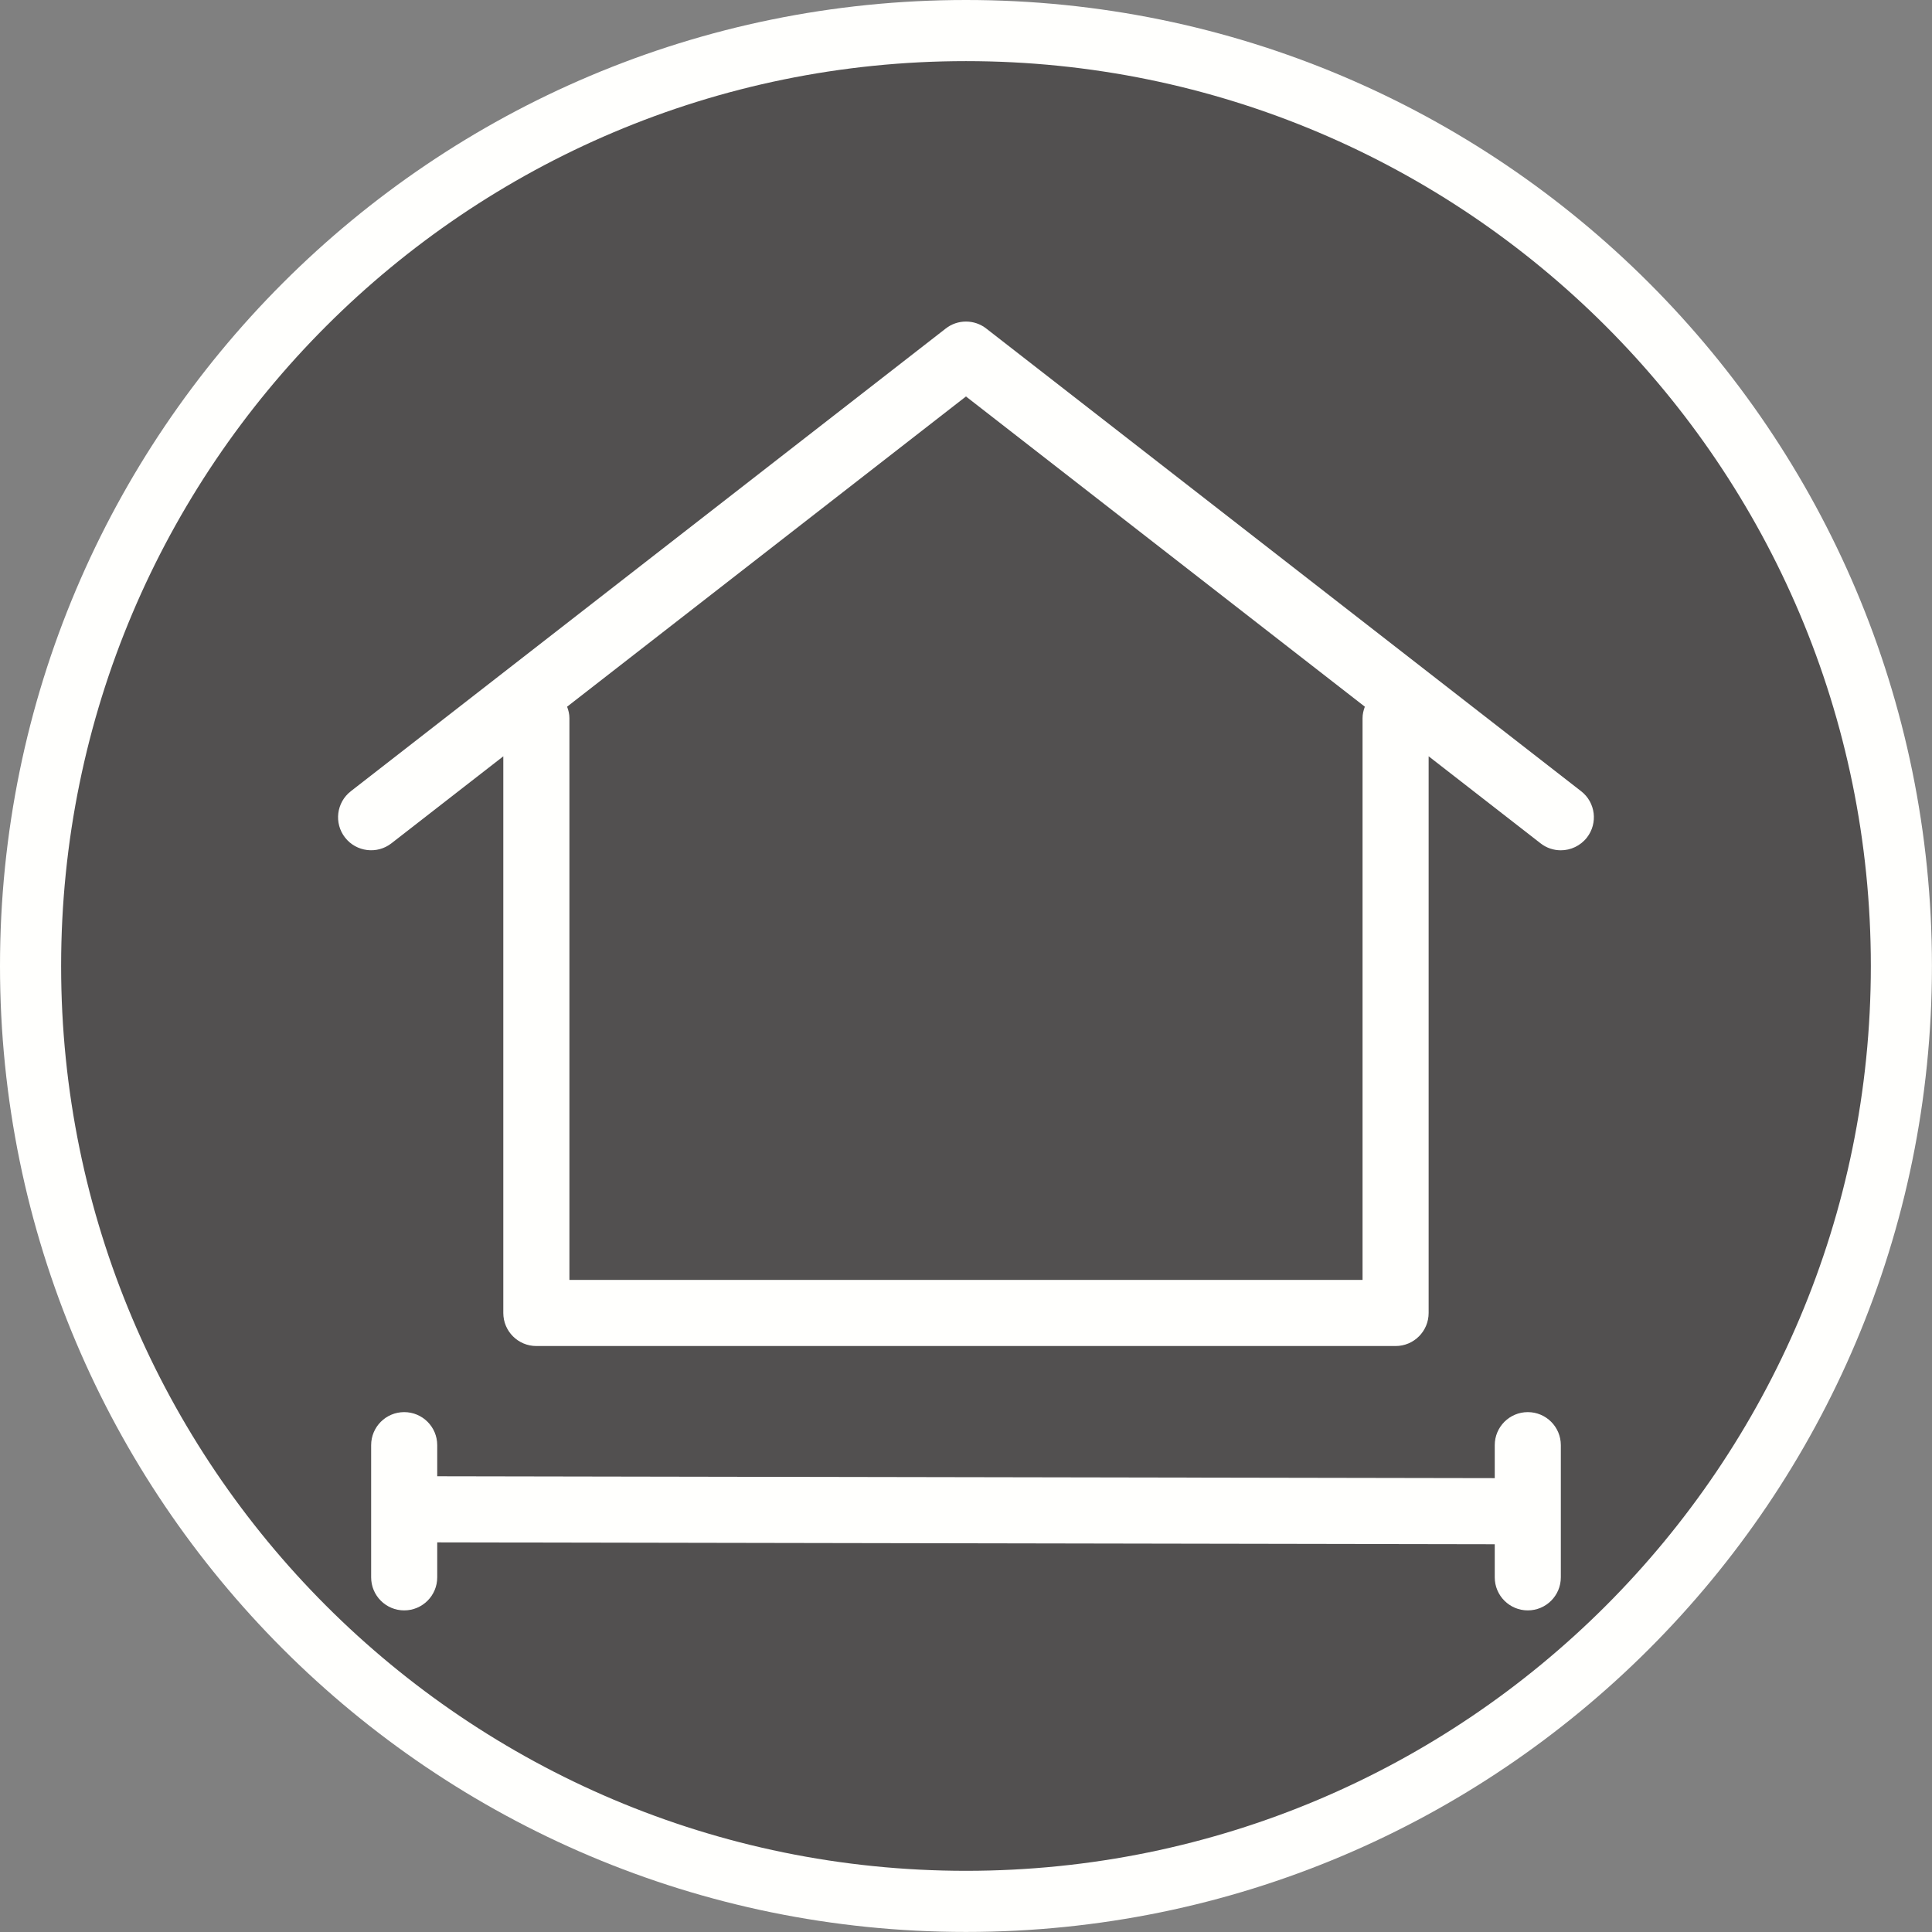
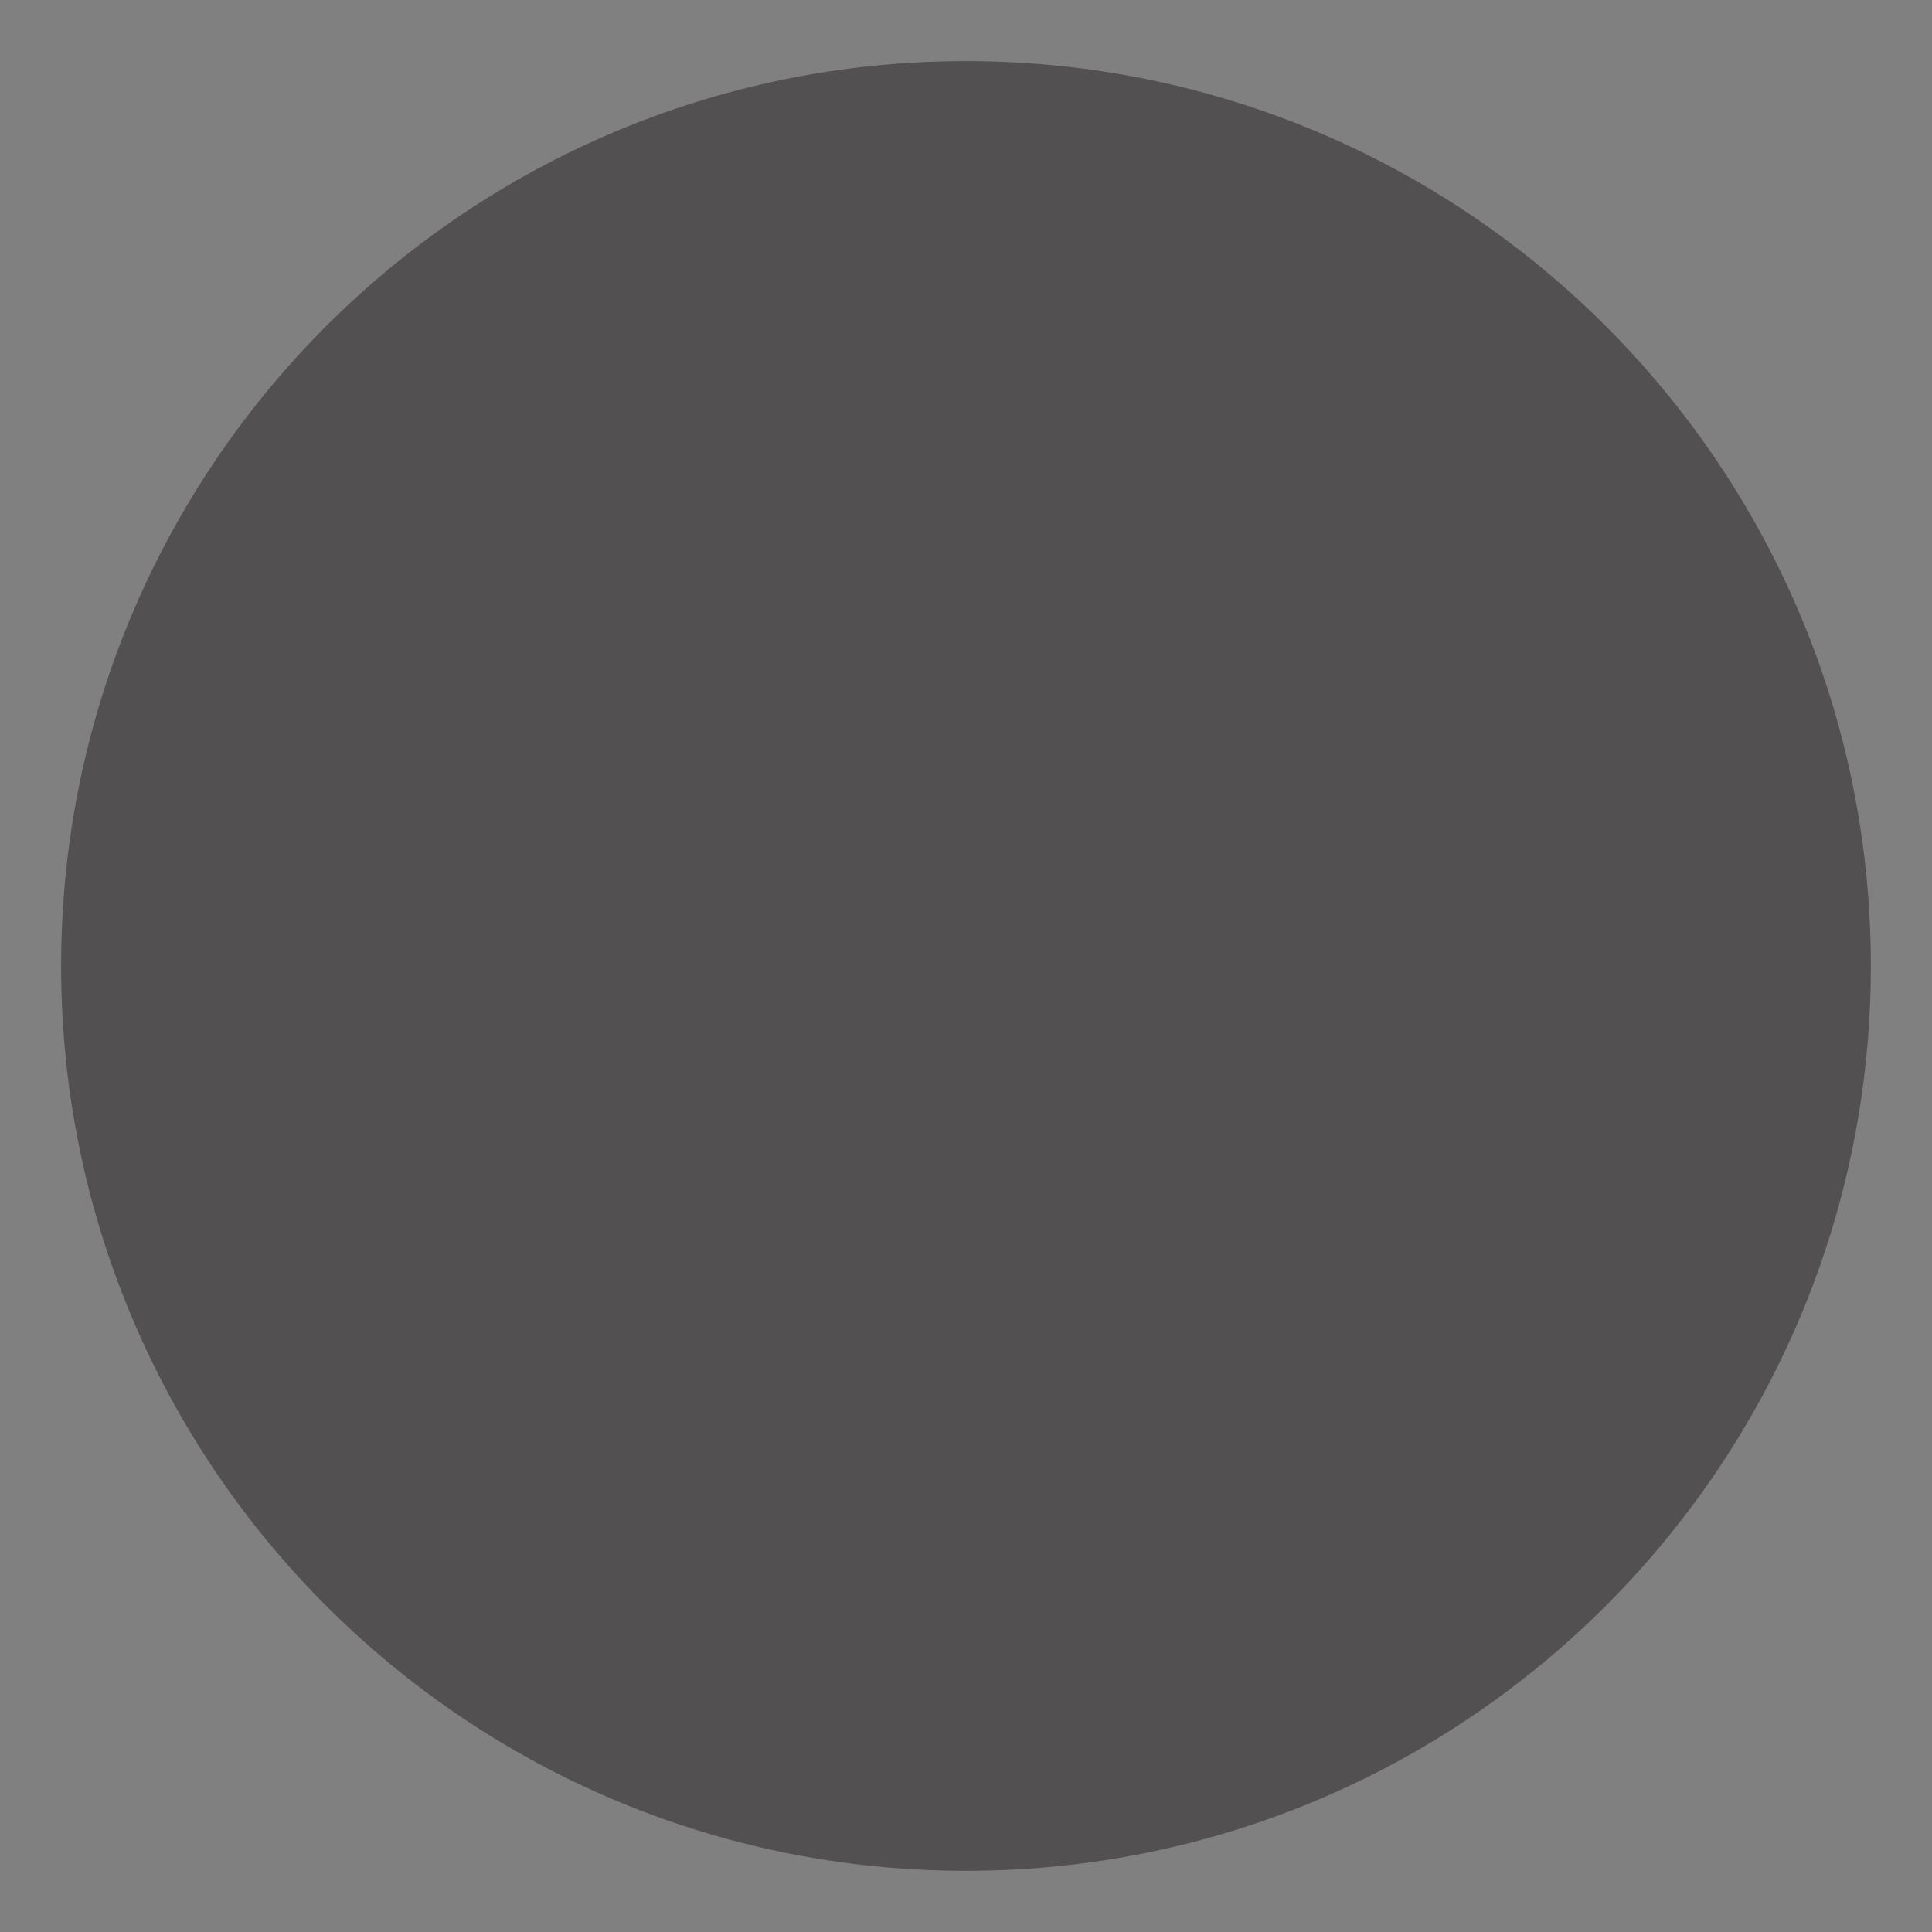
<svg xmlns="http://www.w3.org/2000/svg" fill="#fffffd" height="658.4" preserveAspectRatio="xMidYMid meet" version="1" viewBox="3.5 3.5 658.4 658.4" width="658.4" zoomAndPan="magnify">
  <rect x="3.5" y="3.5" width="658.4" height="658.4" fill="#808080" stroke="none" />
  <g>
    <g id="change1_1">
-       <path d="M661.88,332.69c0,181.81-147.38,329.19-329.19,329.19S3.5,514.5,3.5,332.69S150.88,3.5,332.69,3.5 S661.88,150.88,661.88,332.69z" />
-     </g>
+       </g>
    <g id="change2_1">
      <path d="M641.06,332.69c0,170.3-138.06,308.36-308.36,308.36S24.33,503,24.33,332.69S162.39,24.33,332.69,24.33 S641.06,162.39,641.06,332.69z" fill="#525050" />
    </g>
    <g id="change1_2">
-       <path d="M542.32,273.13L339.6,115.46c-4.05-3.17-9.77-3.17-13.81,0L123.07,273.13c-4.93,3.82-5.81,10.89-1.98,15.8 c3.81,4.89,10.91,5.77,15.79,1.97l38.14-29.66v189.71c0,6.22,5.04,11.26,11.26,11.26H479.1c6.22,0,11.26-5.04,11.26-11.26V261.23 l38.14,29.66c2.05,1.61,4.49,2.38,6.91,2.38c3.34,0,6.66-1.5,8.89-4.34C548.12,284.01,547.24,276.94,542.32,273.13z M467.84,248.23 v191.45H197.55V248.23c0-1.38-0.33-2.68-0.79-3.9l135.93-105.72l135.93,105.72C468.17,245.55,467.84,246.84,467.84,248.23z M535.41,495.99v45.05c0,6.22-5.04,11.26-11.26,11.26s-11.26-5.04-11.26-11.26v-11.28l-360.39-0.64v11.92 c0,6.22-5.04,11.26-11.26,11.26c-6.22,0-11.26-5.04-11.26-11.26v-45.05c0-6.22,5.04-11.26,11.26-11.26 c6.22,0,11.26,5.04,11.26,11.26v10.6l360.39,0.64v-11.24c0-6.22,5.04-11.26,11.26-11.26S535.41,489.77,535.41,495.99z" />
-     </g>
+       </g>
  </g>
</svg>